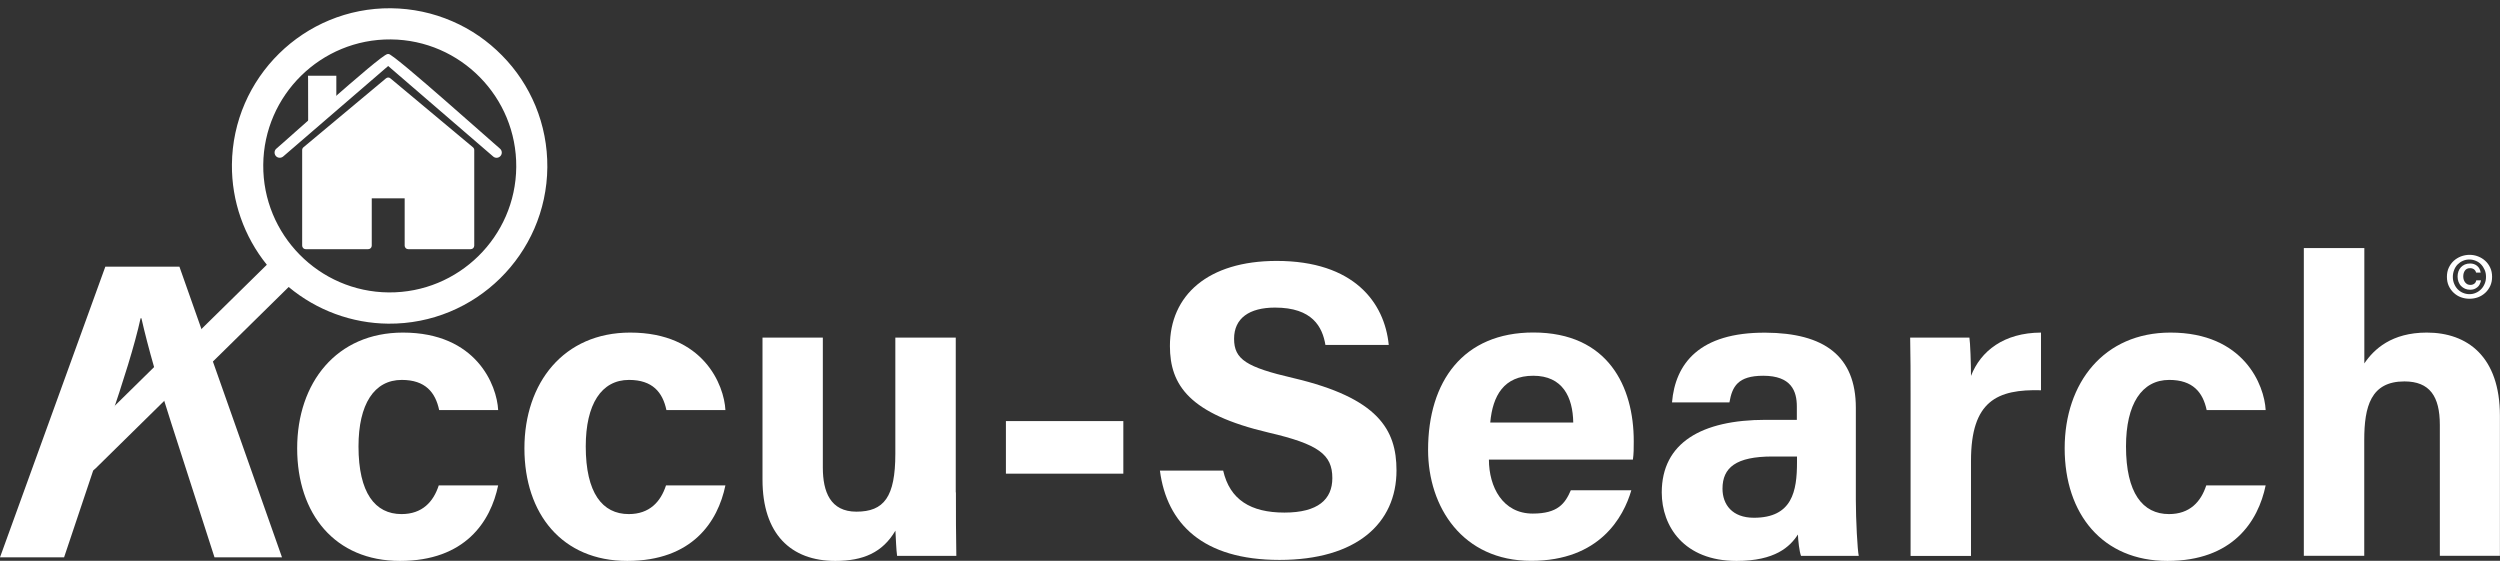
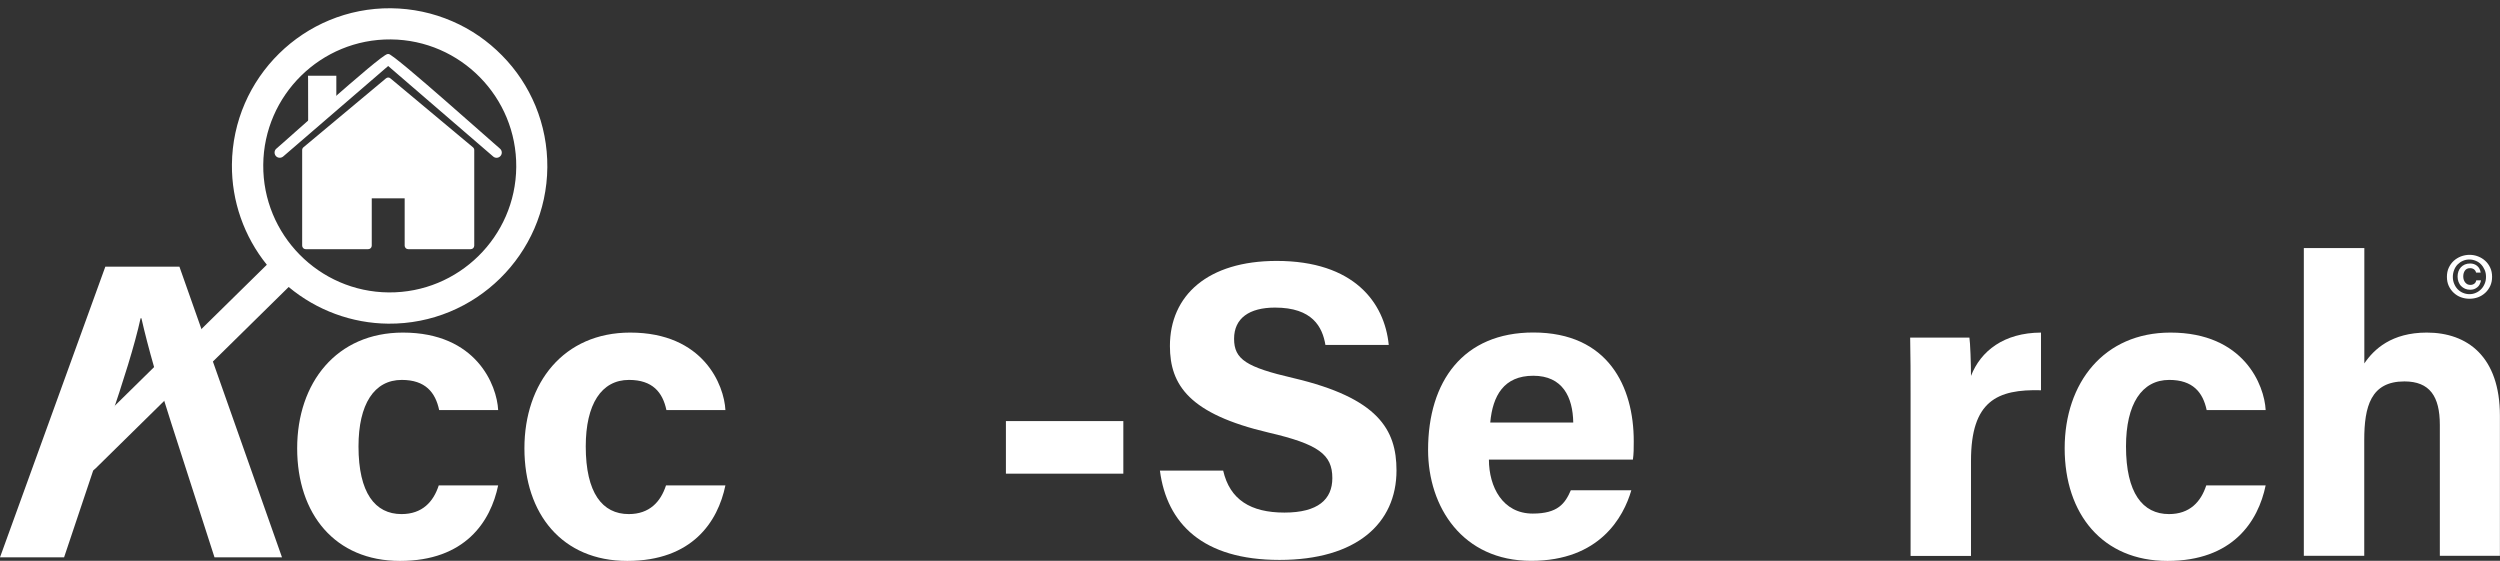
<svg xmlns="http://www.w3.org/2000/svg" width="300" height="67.3" viewBox="0 0 300 67.3">
  <rect x="0" y="0" width="300" height="67.3" fill="#333333" stroke="none" />
  <g id="a">
    <path d="M59.78,58.24c-.9,4.36-3.97,9.07-11.78,9.07s-12.34-5.64-12.34-13.51,4.72-13.89,12.69-13.89c8.83,0,11.28,6.33,11.43,9.3h-7.08c-.45-2.13-1.66-3.62-4.49-3.62-3.31,0-5.19,2.91-5.19,7.98,0,5.58,1.99,8.12,5.16,8.12,2.49,0,3.83-1.47,4.47-3.44h7.12Z" fill="#fff" />
    <path d="M87.05,58.24c-.9,4.36-3.97,9.07-11.78,9.07s-12.34-5.64-12.34-13.51,4.72-13.89,12.69-13.89c8.83,0,11.28,6.33,11.43,9.3h-7.08c-.45-2.13-1.66-3.62-4.49-3.62-3.31,0-5.19,2.91-5.19,7.98,0,5.58,1.99,8.12,5.16,8.12,2.49,0,3.83-1.47,4.47-3.44h7.12Z" fill="#fff" />
-     <path d="M114.71,59.09c0,2.52,0,5.27.05,7.61h-7.11c-.1-.7-.15-2.1-.2-3.02-1.55,2.63-3.87,3.63-7.21,3.63-5.34,0-8.74-3.24-8.74-9.74v-17.06h7.24v15.61c0,2.89.9,5.28,4.03,5.28,3.31,0,4.67-1.76,4.67-6.95v-13.94h7.25v18.58Z" fill="#fff" />
    <path d="M134.8,50.53v6.31h-14.09v-6.31h14.09Z" fill="#fff" />
    <path d="M146.78,56.47c.8,3.5,3.31,5.04,7.35,5.04s5.75-1.59,5.75-4.14c0-2.84-1.68-4.07-7.65-5.46-9.49-2.23-11.84-5.68-11.84-10.39,0-6.08,4.55-10.21,12.81-10.21,9.26,0,12.95,4.98,13.45,10.08h-7.6c-.36-2.15-1.55-4.48-6.05-4.48-3.06,0-4.91,1.26-4.91,3.74s1.48,3.41,7.12,4.72c10.15,2.39,12.37,6.16,12.37,11.08,0,6.37-4.82,10.74-14.04,10.74s-13.52-4.36-14.35-10.72h7.6Z" fill="#fff" />
    <path d="M178.67,55.15c0,3.28,1.65,6.48,5.26,6.48,3.02,0,3.88-1.21,4.57-2.8h7.26c-.93,3.21-3.79,8.47-12.02,8.47s-12.37-6.45-12.37-13.32c0-8.22,4.22-14.08,12.63-14.08,8.99,0,12.05,6.51,12.05,13.04,0,.89,0,1.46-.1,2.21h-17.28ZM188.79,50.7c-.05-3.05-1.27-5.61-4.8-5.61s-4.87,2.4-5.16,5.61h9.96Z" fill="#fff" />
-     <path d="M222.7,59.93c0,2.49.2,6.13.35,6.77h-6.93c-.2-.52-.35-1.9-.37-2.56-.95,1.47-2.73,3.17-7.36,3.17-6.31,0-8.98-4.15-8.98-8.21,0-5.97,4.79-8.72,12.47-8.72h3.74v-1.6c0-1.86-.67-3.69-4.03-3.69-3.06,0-3.73,1.3-4.06,3.2h-6.89c.39-4.65,3.27-8.42,11.23-8.37,7.01.04,10.83,2.78,10.83,9.02v11.01ZM215.64,54.78h-2.95c-4.37,0-5.99,1.33-5.99,3.86,0,1.9,1.16,3.49,3.77,3.49,4.61,0,5.17-3.2,5.17-6.66v-.69Z" fill="#fff" />
    <path d="M229.27,47.61c0-2.6,0-4.91-.05-7.1h7.11c.1.59.19,3.19.19,4.6,1.16-2.99,3.95-5.18,8.4-5.2v6.92c-5.26-.14-8.4,1.28-8.4,8.46v11.42h-7.25v-19.08Z" fill="#fff" />
    <path d="M271.88,58.24c-.9,4.36-3.97,9.07-11.78,9.07s-12.34-5.64-12.34-13.51,4.72-13.89,12.69-13.89c8.83,0,11.28,6.33,11.43,9.3h-7.08c-.45-2.13-1.66-3.62-4.49-3.62-3.31,0-5.19,2.91-5.19,7.98,0,5.58,1.99,8.12,5.16,8.12,2.49,0,3.83-1.47,4.47-3.44h7.12Z" fill="#fff" />
    <path d="M283.72,29.77v13.84c1.15-1.7,3.27-3.7,7.5-3.7,4.88,0,8.77,2.89,8.77,9.99v16.8h-7.21v-15.72c0-3.41-1.21-5.21-4.25-5.21-4.03,0-4.82,3-4.82,7.04v13.89h-7.25V29.77h7.25Z" fill="#fff" />
  </g>
  <g id="b">
    <path d="M46.87,9.42l9.89,8.26h0c.1.09.15.2.15.32h0v11.48c0,.23-.19.42-.42.42h-7.51c-.23,0-.42-.19-.42-.42v-5.68h-3.95v5.68c0,.23-.19.42-.42.42h-7.51c-.23,0-.42-.19-.42-.42v-11.48c0-.14.07-.26.17-.34l9.89-8.26h0c.17-.14.4-.13.55.02h.01Z" fill="#fff" />
    <path d="M46.58,7.92l-12.6,10.86c-.26.22-.66.2-.88-.06s-.2-.66.06-.88c.3-.26.59-.52.89-.78.5-.45,1.01-.89,1.51-1.34,1.35-1.2,2.71-2.4,4.06-3.59,1.48-1.3,2.97-2.59,4.48-3.86.52-.43,1.04-.86,1.58-1.27.17-.13.34-.25.51-.36.1-.06.25-.16.37-.16h.04c.12,0,.26.1.35.17.17.11.34.24.5.36.53.41,1.05.84,1.57,1.27,1.52,1.27,3.01,2.57,4.5,3.87,1.37,1.19,2.73,2.39,4.09,3.59.51.44,1.01.89,1.51,1.33.29.26.59.52.88.77.26.22.29.62.06.88s-.62.29-.88.06l-12.6-10.86h0Z" fill="#fff" fill-rule="evenodd" />
    <polygon points="37.38 9.09 39.94 9.09 40.36 9.09 40.36 9.5 40.36 12.81 40.36 13 40.22 13.12 37.68 15.31 36.99 15.91 36.98 14.99 36.97 9.5 36.96 9.09 37.38 9.09" fill="#fff" />
    <rect x="28.4" width="36.36" height="36.36" fill="none" />
  </g>
  <g id="c">
    <path d="M23.35,45.04c.63-.92,1.42-1.64,2.32-2.18-1.04-.78-1.98-1.69-2.79-2.7-.25.22-.55.39-.84.46-.8.2-1.56.49-2.35.72-.18.05-.35.07-.53.07.27.39.55.78.85,1.15l-11.15,10.96c-.36.35-.56.82-.56,1.32,0,.5.19.98.54,1.33.72.75,1.91.76,2.64.03l11.15-10.97c.15.13.31.25.47.37.05-.2.13-.39.25-.57Z" fill="#fff" />
  </g>
  <g id="d">
    <path d="M21.53,32l12.31,34.88h-8.1l-5.19-16.11c-1.57-4.87-2.77-9.01-3.58-12.58h-.1c-.71,3.25-2.07,7.52-3.74,12.46l-5.44,16.23H0L12.64,32h8.89Z" fill="#fff" />
  </g>
  <g id="e">
    <path d="M293.85,32.13c.15-.32.35-.6.6-.83.25-.23.54-.4.86-.53.33-.12.67-.19,1.03-.19s.7.06,1.03.19c.33.13.61.3.86.53s.45.5.6.83c.15.32.22.69.22,1.09s-.07.76-.22,1.09c-.15.32-.35.6-.6.83s-.54.41-.86.53c-.33.12-.67.18-1.03.18s-.7-.06-1.03-.18c-.33-.12-.61-.3-.86-.53-.25-.23-.45-.51-.6-.83-.15-.32-.22-.69-.22-1.09s.07-.77.22-1.09ZM294.5,34.05c.1.25.24.47.42.66.18.18.39.33.63.43.24.1.5.16.78.16s.53-.05.77-.16c.24-.1.45-.25.63-.43s.32-.4.43-.66c.11-.25.16-.53.16-.83s-.05-.58-.16-.83c-.11-.25-.25-.47-.43-.66s-.39-.33-.63-.43c-.24-.1-.5-.16-.77-.16s-.54.05-.78.16c-.24.1-.45.25-.63.43-.18.18-.32.4-.42.66-.1.25-.16.53-.16.83s.05.58.16.83ZM297.56,34.13c-.08.14-.17.26-.29.35s-.24.17-.39.22-.29.07-.45.07c-.23,0-.44-.04-.62-.12-.19-.08-.34-.19-.48-.33s-.23-.31-.31-.5c-.07-.19-.11-.4-.11-.62s.03-.43.1-.63c.07-.19.17-.36.3-.5.13-.14.29-.25.47-.33.19-.08.4-.12.63-.12.16,0,.32.02.46.07s.27.12.38.21c.11.09.21.21.28.34.08.14.12.29.15.47h-.55c-.04-.16-.12-.29-.25-.39-.13-.09-.29-.14-.47-.14-.27,0-.47.09-.61.28s-.21.43-.21.72c0,.14.02.27.06.39s.1.23.17.32c.07.09.16.16.26.22.1.05.22.08.35.08.2,0,.36-.05.49-.15.13-.1.2-.23.23-.4h.57c-.03.17-.08.33-.16.47Z" fill="#fff" />
  </g>
  <g id="f">
    <path d="M23.49,45.41l11.15-10.97c3.36,2.8,7.58,4.36,11.95,4.4,10.44.09,19-8.33,19.09-18.76.02-2.55-.46-5.03-1.42-7.37-.94-2.26-2.28-4.3-4.01-6.05-1.72-1.75-3.73-3.14-5.98-4.11-2.33-1.01-4.8-1.53-7.35-1.56-10.44-.09-19,8.33-19.09,18.76-.04,4.38,1.45,8.62,4.19,12.02l-11.15,10.96c-.36.35-.56.82-.56,1.32s.19.98.54,1.33c.72.75,1.91.76,2.64.03ZM46.64,35.09c-8.37-.07-15.12-6.94-15.05-15.31s6.94-15.12,15.31-15.05c8.37.07,15.12,6.94,15.05,15.31s-6.94,15.12-15.31,15.05Z" fill="#fff" />
  </g>
</svg>